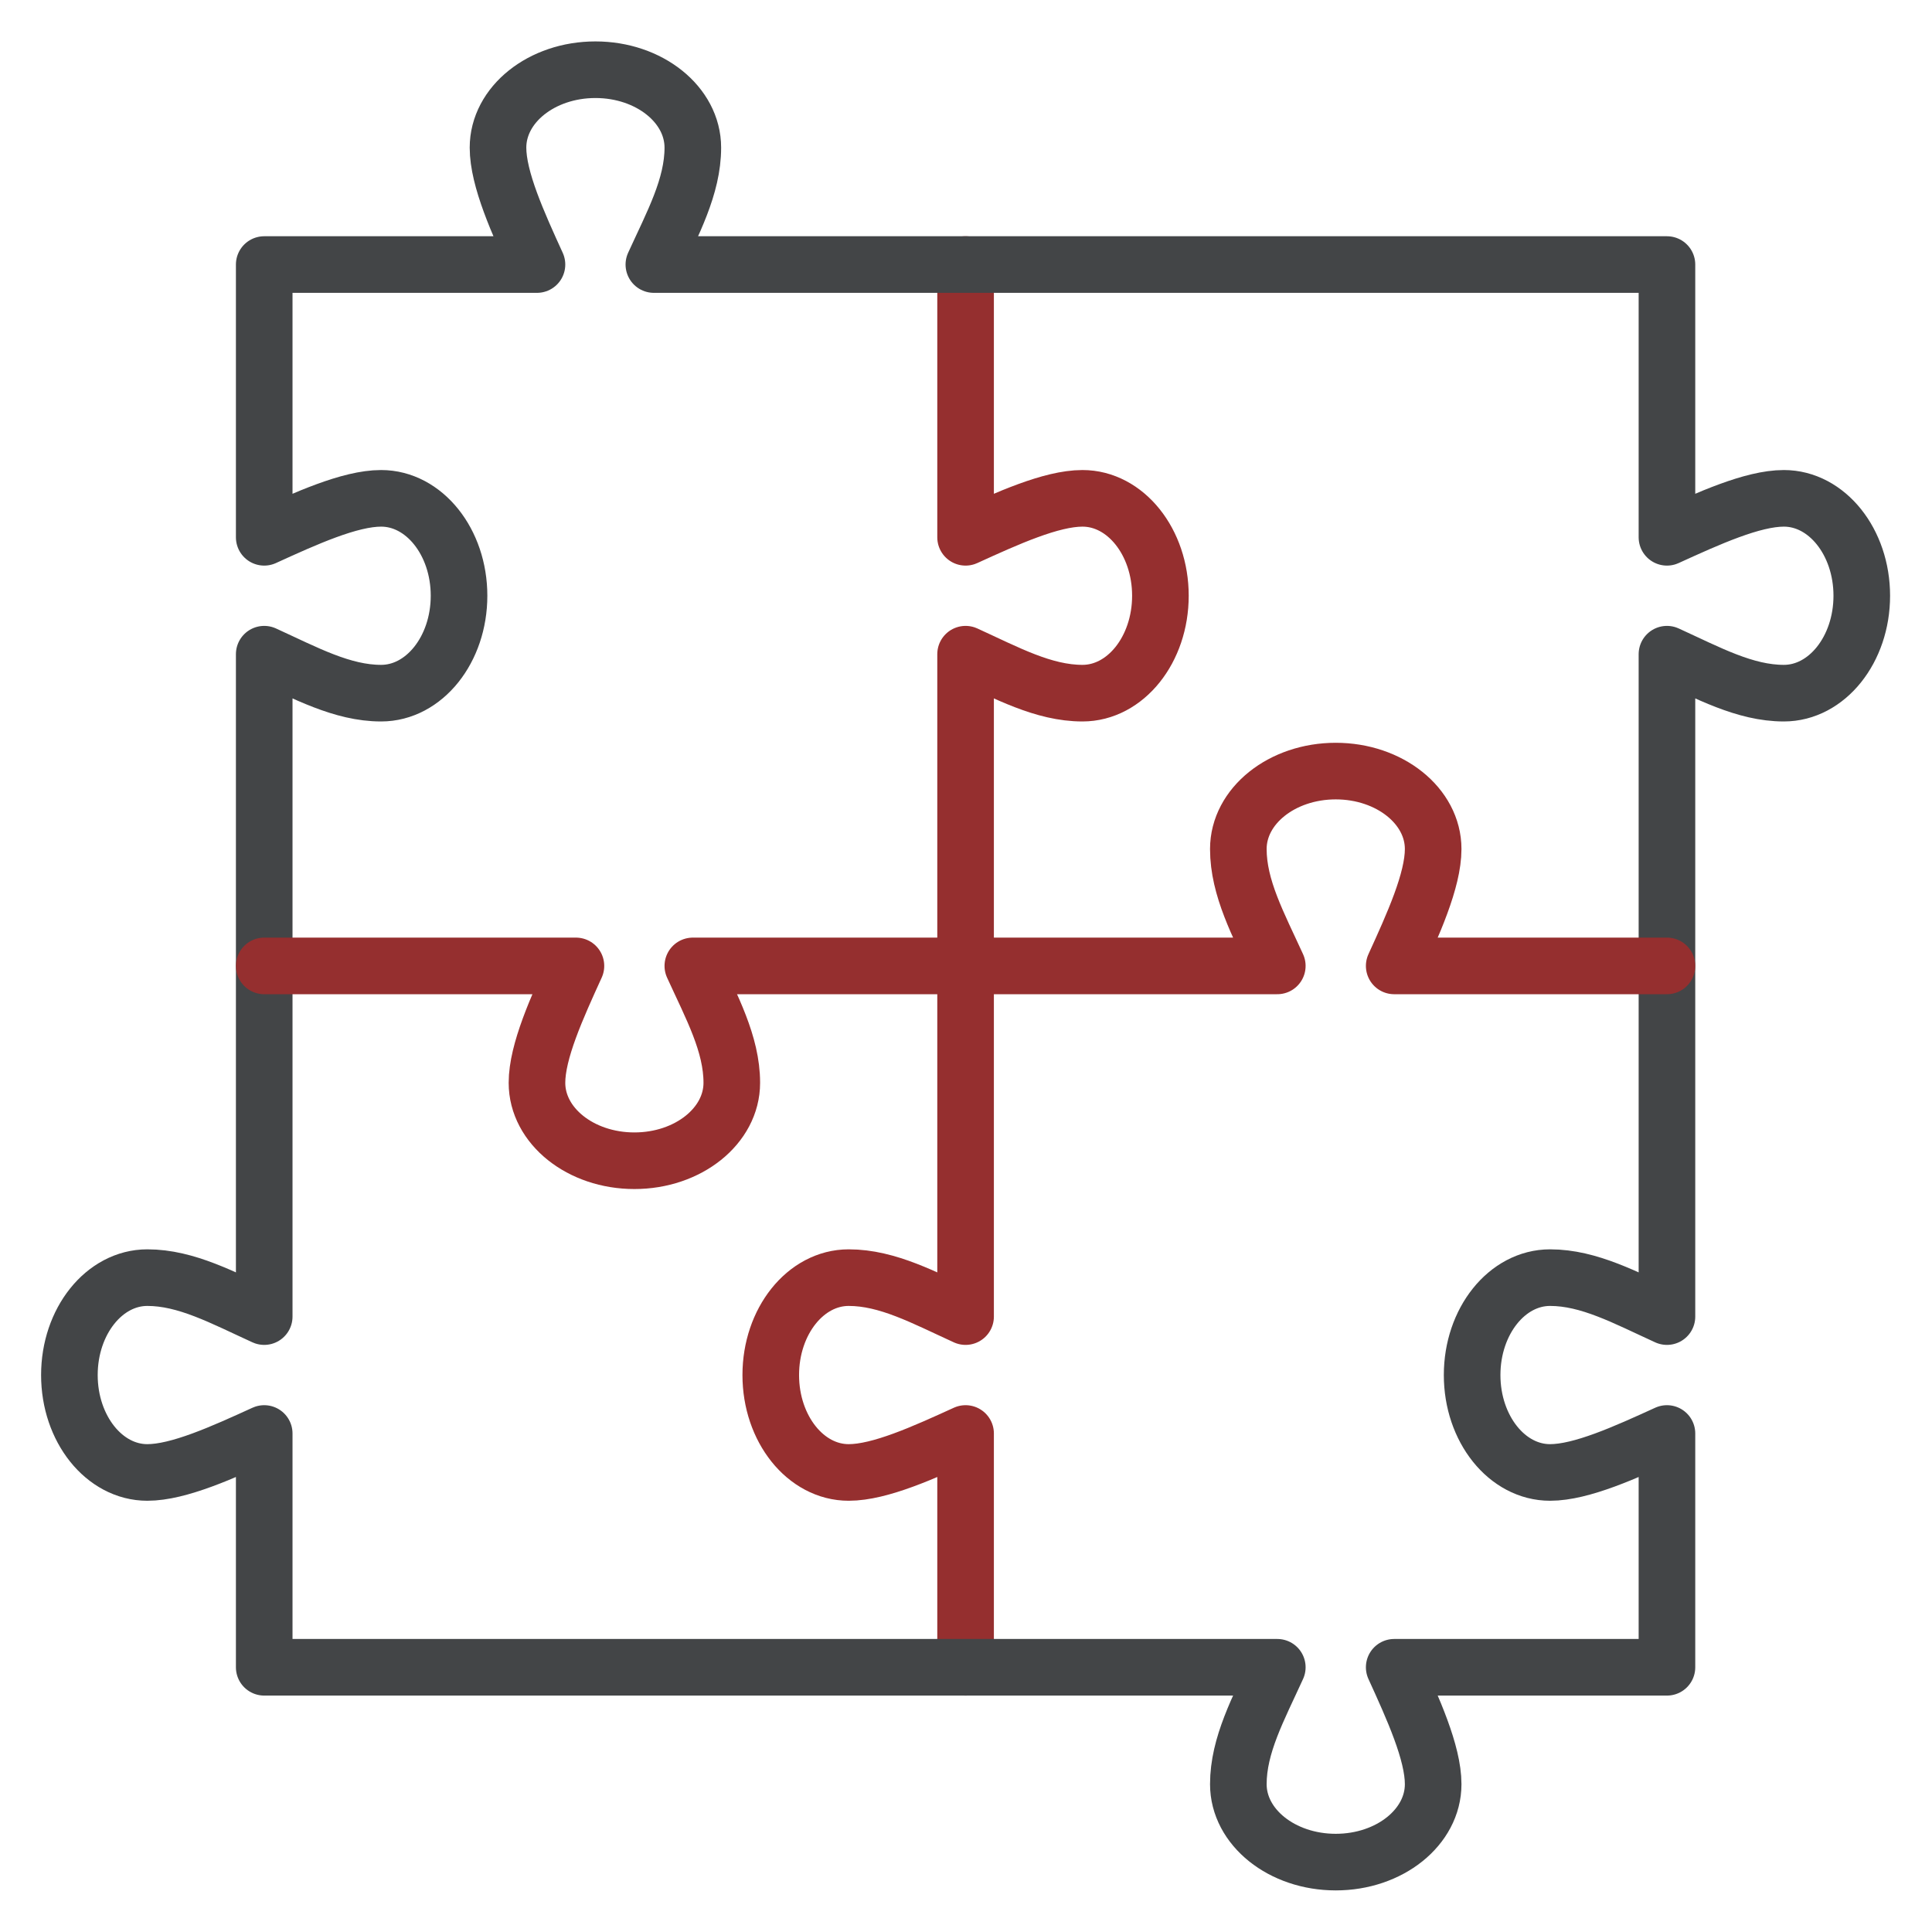
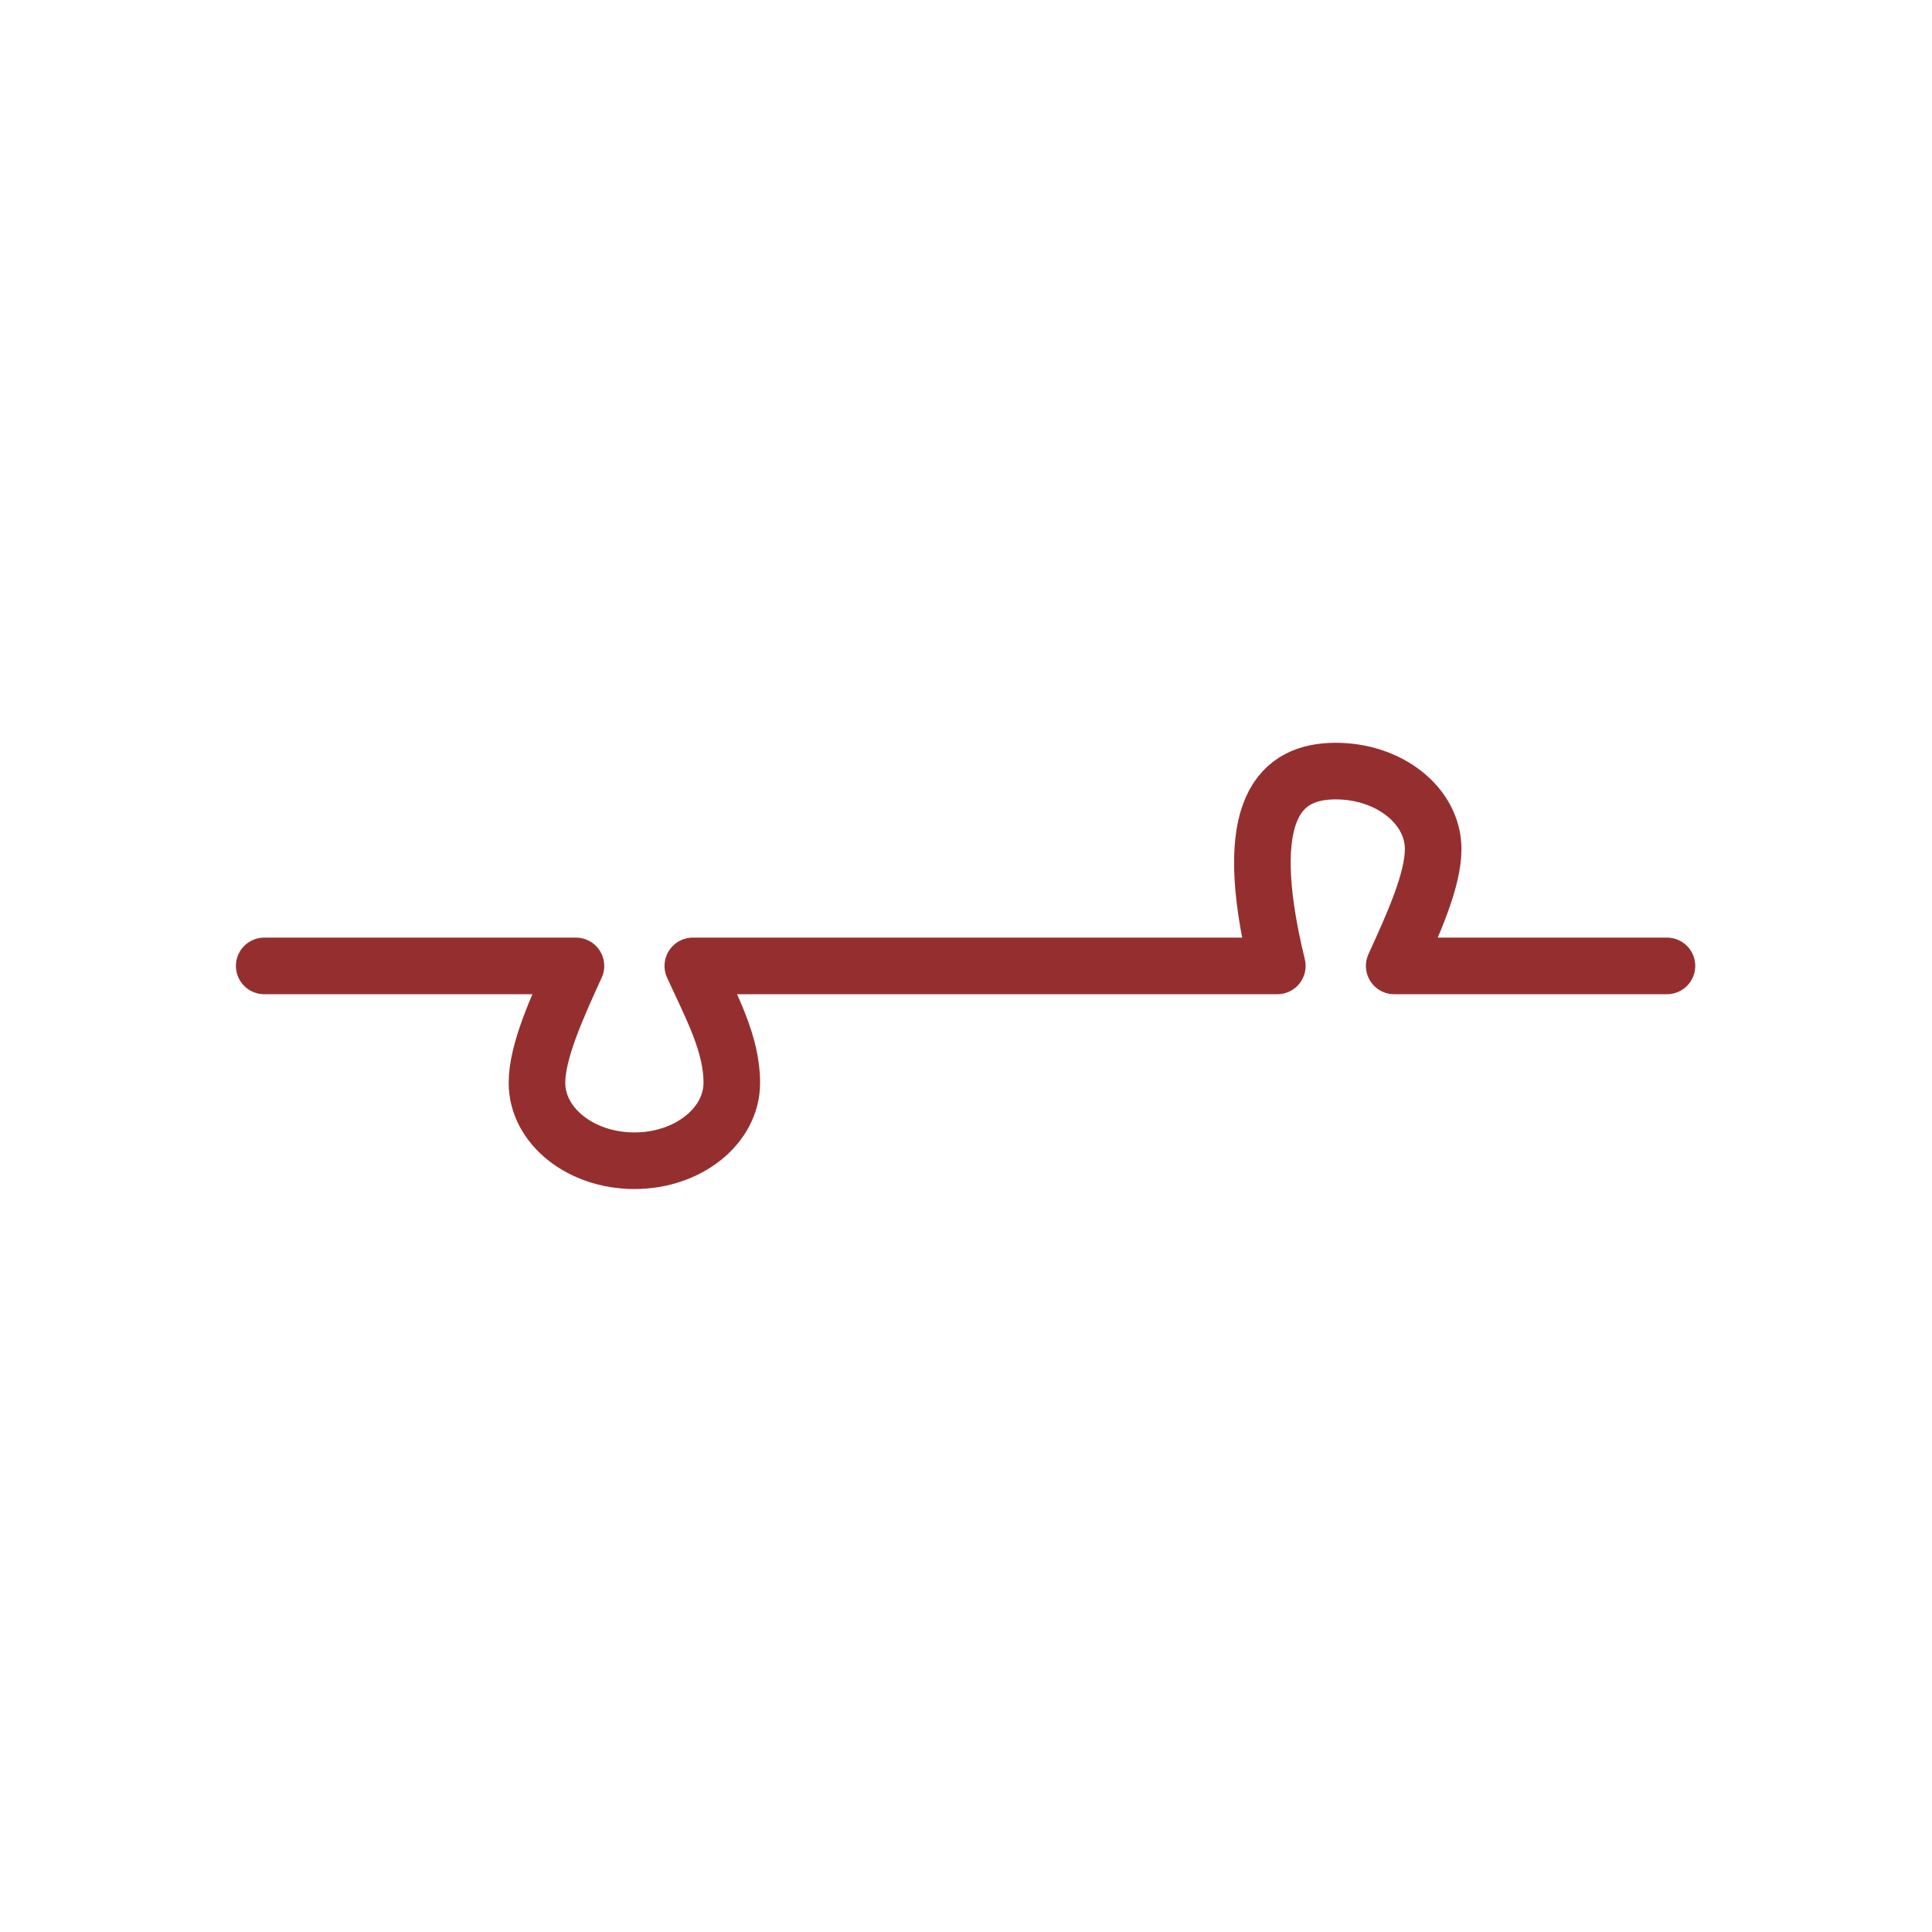
<svg xmlns="http://www.w3.org/2000/svg" xmlns:ns1="http://vectornator.io" height="100%" stroke-miterlimit="10" style="fill-rule:nonzero;clip-rule:evenodd;stroke-linecap:round;stroke-linejoin:round;" version="1.1" viewBox="0 0 1024 1024" width="100%" xml:space="preserve">
  <defs />
  <g id="Capa-1" ns1:layerName="Capa 1">
    <path d="M604.644 955.582C713.202 955.582 801.219 867.566 801.219 759.008C801.219 650.449 713.202 562.433 604.644 562.433C496.086 562.433 408.069 650.449 408.069 759.008C408.069 867.566 496.086 955.582 604.644 955.582ZM604.644 685.292C645.335 685.292 678.359 718.317 678.359 759.008C678.359 799.699 645.335 832.723 604.644 832.723C563.953 832.723 530.929 799.699 530.929 759.008C530.929 718.317 563.953 685.292 604.644 685.292ZM796.432 62.48L801.219 120.141L702.931 120.141L710.155 33.107C710.696 26.768 716.053 21.853 722.441 21.853L781.758 21.853C788.146 21.853 793.454 26.768 793.994 33.107L796.432 62.48M702.931 415.002L801.219 415.002L793.994 502.036C793.454 508.375 788.097 513.29 781.708 513.29L722.392 513.29C716.003 513.29 710.696 508.375 710.155 502.036L702.931 415.002ZM599.828 298.728L648.972 383.845L569.998 421.096C564.199 423.799 557.319 421.637 554.124 416.133L524.491 364.778C521.296 359.224 522.869 352.197 528.127 348.56L599.828 298.728ZM883.575 200.482L855.178 151.298L934.152 114.047C939.951 111.344 946.831 113.506 950.025 119.01L979.659 170.365C982.853 175.919 981.281 182.946 976.022 186.583L904.322 236.414L883.575 200.482M855.178 383.845L904.322 298.728L976.072 348.511C981.33 352.148 982.903 359.224 979.708 364.728L950.075 416.083C946.88 421.637 940 423.799 934.201 421.047L855.178 383.845ZM648.972 151.298L599.828 236.414L528.078 186.632C522.82 182.995 521.247 175.919 524.442 170.414L554.075 119.059C557.27 113.506 564.15 111.344 569.949 114.096L648.972 151.298Z" fill="#952f2f" fill-rule="nonzero" opacity="0" stroke="none" ns1:layerName="path" />
-     <path d="M511.78 883.693L511.78 759.78C489.826 769.796 466.469 780.432 449.823 780.432C427.002 780.432 408.519 757.322 408.519 728.802C408.519 700.281 427.002 677.171 449.823 677.171C470.475 677.171 489.826 687.807 511.78 697.823L511.78 346.736C533.733 356.753 553.084 367.389 573.736 367.389C596.557 367.389 615.04 344.279 615.04 315.758C615.04 287.238 596.557 264.128 573.736 264.128C557.09 264.128 533.733 274.764 511.78 284.78L511.78 140.215" fill="none" opacity="1" stroke="#952f2f" stroke-linecap="butt" stroke-linejoin="round" stroke-width="30" ns1:layerName="path" />
-     <path d="M140.04 883.693L676.997 883.693C666.981 905.646 656.345 924.997 656.345 945.65C656.345 968.47 679.455 986.954 707.975 986.954C736.496 986.954 759.606 968.47 759.606 945.65C759.606 929.004 748.97 905.646 738.954 883.693L883.519 883.693L883.519 759.78C861.565 769.796 838.208 780.432 821.562 780.432C798.742 780.432 780.258 757.322 780.258 728.802C780.258 700.281 798.742 677.171 821.562 677.171C842.214 677.171 861.565 687.807 883.519 697.823L883.519 346.736C905.472 356.753 924.823 367.389 945.475 367.389C968.296 367.389 986.78 344.279 986.78 315.758C986.78 287.238 968.296 264.128 945.475 264.128C928.83 264.128 905.472 274.764 883.519 284.78L883.519 140.215L346.562 140.215C356.579 118.261 367.214 98.91 367.214 78.258C367.214 55.438 344.105 36.954 315.584 36.954C287.063 36.954 263.954 55.438 263.954 78.258C263.954 94.904 274.589 118.261 284.606 140.215L140.04 140.215L140.04 284.78C161.994 274.764 185.351 264.128 201.997 264.128C224.818 264.128 243.301 287.238 243.301 315.758C243.301 344.279 224.818 367.389 201.997 367.389C181.345 367.389 161.994 356.753 140.04 346.736L140.04 697.823C118.087 687.807 98.736 677.171 78.084 677.171C55.263 677.171 36.78 700.281 36.78 728.802C36.78 757.322 55.263 780.432 78.084 780.432C94.73 780.432 118.087 769.796 140.04 759.78L140.04 883.693Z" fill="none" opacity="1" stroke="#434547" stroke-linecap="butt" stroke-linejoin="round" stroke-width="30" ns1:layerName="path" />
-     <path d="M140.04 511.954L305.258 511.954C295.242 533.907 284.606 557.265 284.606 573.91C284.606 596.731 307.715 615.215 336.236 615.215C364.757 615.215 387.867 596.731 387.867 573.91C387.867 553.258 377.231 533.907 367.214 511.954L676.997 511.954C666.981 490.001 656.345 470.65 656.345 449.997C656.345 427.177 679.455 408.693 707.975 408.693C736.496 408.693 759.606 427.177 759.606 449.997C759.606 466.643 748.97 490.001 738.954 511.954L883.519 511.954" fill="none" opacity="1" stroke="#952f2f" stroke-linecap="butt" stroke-linejoin="round" stroke-width="30" ns1:layerName="path" />
+     <path d="M140.04 511.954L305.258 511.954C295.242 533.907 284.606 557.265 284.606 573.91C284.606 596.731 307.715 615.215 336.236 615.215C364.757 615.215 387.867 596.731 387.867 573.91C387.867 553.258 377.231 533.907 367.214 511.954L676.997 511.954C656.345 427.177 679.455 408.693 707.975 408.693C736.496 408.693 759.606 427.177 759.606 449.997C759.606 466.643 748.97 490.001 738.954 511.954L883.519 511.954" fill="none" opacity="1" stroke="#952f2f" stroke-linecap="butt" stroke-linejoin="round" stroke-width="30" ns1:layerName="path" />
  </g>
</svg>